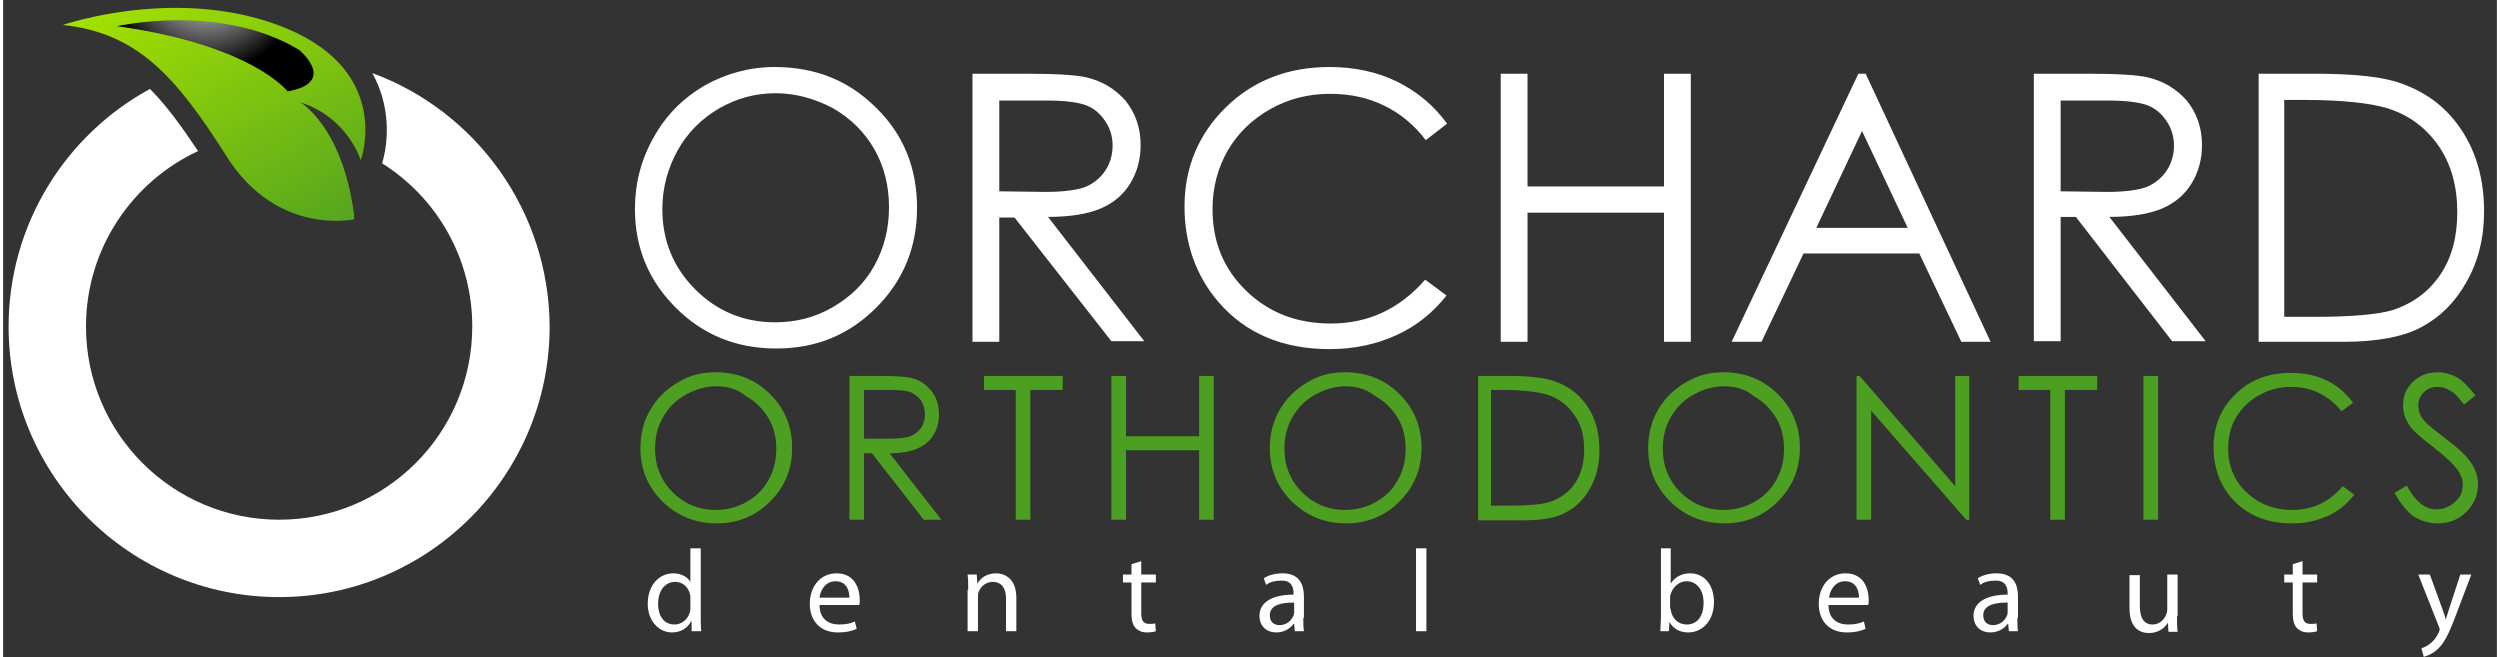
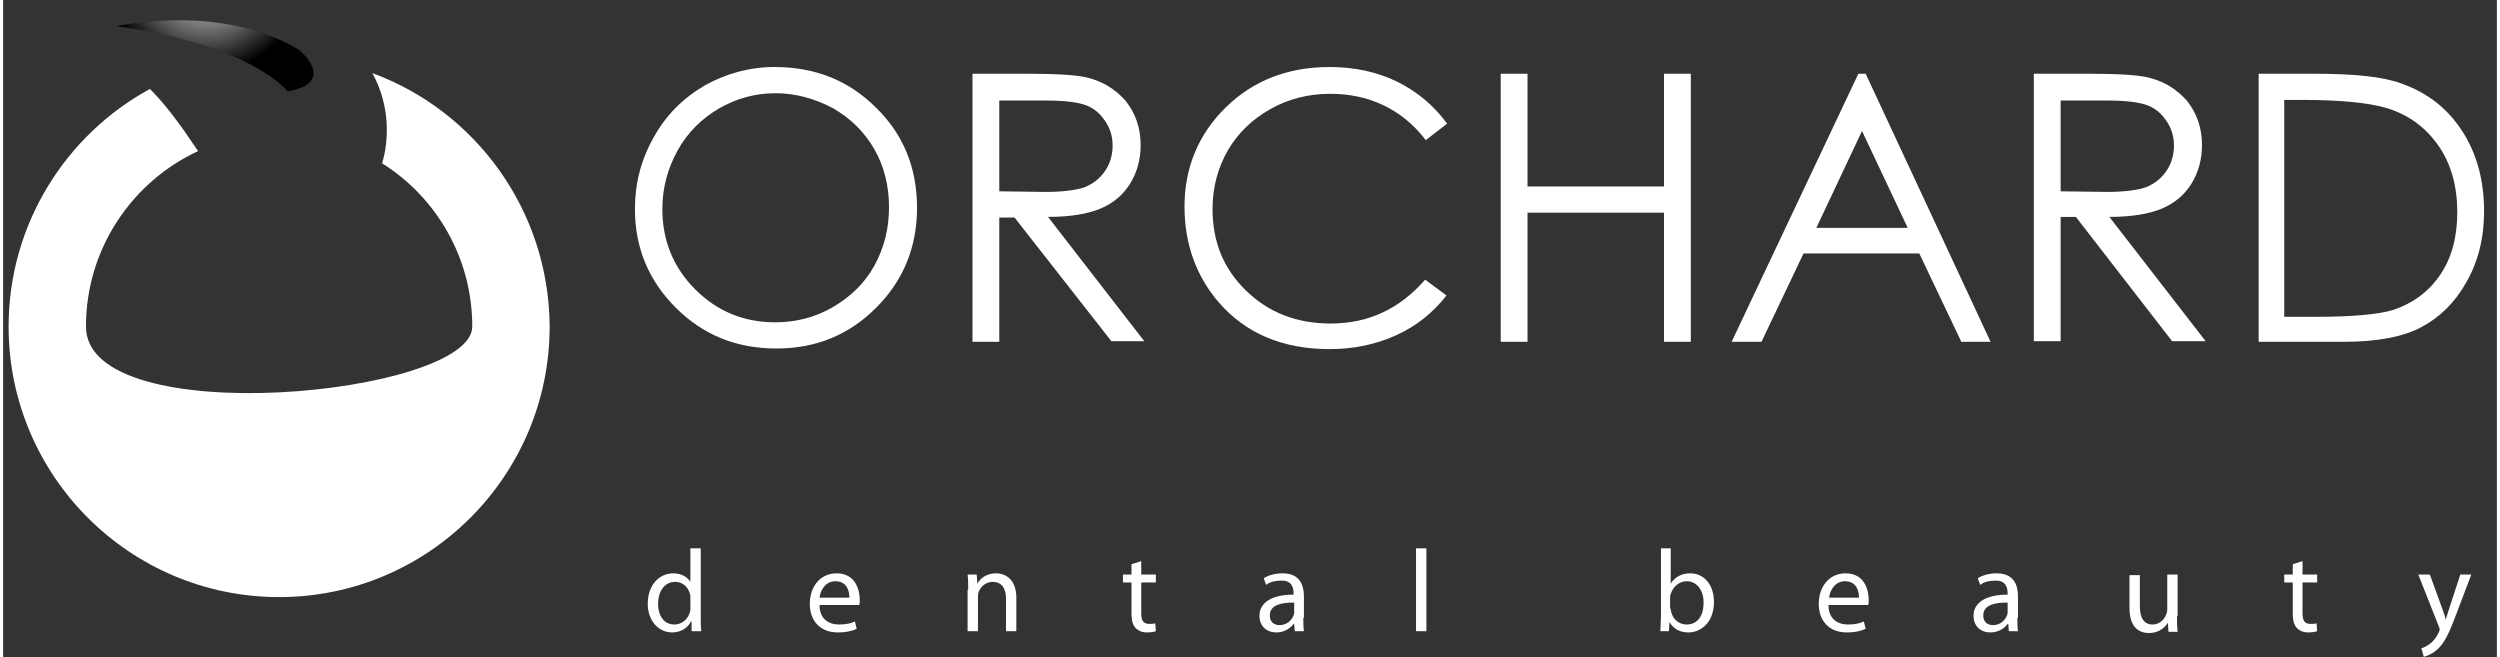
<svg xmlns="http://www.w3.org/2000/svg" version="1.1" id="Layer_1" x="0" y="0" width="270px" height="71px" viewBox="0 0 409.3 107.9" xml:space="preserve">
  <rect x="0" y="0" width="409.3" height="107.9" fill="#333333" stroke="none" />
  <style>
    .st2{fill:#fff}.st4{fill:#4d9f22}
  </style>
  <linearGradient id="SVGID_1_" gradientUnits="userSpaceOnUse" x1="53.09" y1="44.648" x2="25.575" y2="-5.979">
    <stop offset="0" stop-color="#4d9f22" />
    <stop offset="1" stop-color="#a6e200" />
  </linearGradient>
-   <path d="M57.6 36S45 38.8 36.7 25.7C28.4 12.6 22.1 5.4 9.8 4.1c0 0 19.3-6.7 36.8.6C64 12 58.7 26.3 58.7 26.3s-2.1-7-9.9-9.5c0 0 6.9 4 8.8 18.4" fill="url(#SVGID_1_)" />
-   <path class="st2" d="M60.6 12c3 5.4 2.7 11.2 1.6 14.8C71.1 32.4 77 42.3 77 53.6c0 17.5-14.2 31.7-31.7 31.7S13.6 71.1 13.6 53.6c0-12.8 7.6-23.8 18.4-28.8-2.8-4.2-5.3-7.6-7.9-10.2C10.3 22.1.9 36.8.9 53.6.9 78.1 20.8 98 45.3 98s44.4-19.9 44.4-44.4C89.6 34.5 77.5 18.2 60.6 12z" />
+   <path class="st2" d="M60.6 12c3 5.4 2.7 11.2 1.6 14.8C71.1 32.4 77 42.3 77 53.6S13.6 71.1 13.6 53.6c0-12.8 7.6-23.8 18.4-28.8-2.8-4.2-5.3-7.6-7.9-10.2C10.3 22.1.9 36.8.9 53.6.9 78.1 20.8 98 45.3 98s44.4-19.9 44.4-44.4C89.6 34.5 77.5 18.2 60.6 12z" />
  <radialGradient id="SVGID_2_" cx="33.375" cy="-4.472" r="16.291" gradientUnits="userSpaceOnUse">
    <stop offset="0" stop-color="#fff" />
    <stop offset="1" />
  </radialGradient>
  <path d="M46.7 15s-5.8-7.6-28-10.7c0 0 17-3.9 29.9 3.9 0 0 6.4 5.3-1.9 6.8z" fill="url(#SVGID_2_)" />
  <g>
    <path class="st2" d="M114.5 90v11.2c0 .8 0 1.8.1 2.4H113V102h-.1c-.5 1-1.6 1.8-3.1 1.8-2.2 0-4-1.9-4-4.7 0-3.1 1.9-5 4.2-5 1.4 0 2.4.7 2.8 1.4V90h1.7zm-1.7 8.1c0-.2 0-.5-.1-.7-.3-1.1-1.2-1.9-2.4-1.9-1.7 0-2.8 1.5-2.8 3.6 0 1.9.9 3.4 2.7 3.4 1.1 0 2.2-.8 2.5-2 .1-.2.1-.5.1-.7v-1.7zM134 99.3c0 2.3 1.5 3.2 3.2 3.2 1.2 0 2-.2 2.6-.5l.3 1.2c-.6.3-1.6.6-3.1.6-2.9 0-4.6-1.9-4.6-4.7 0-2.8 1.7-5 4.4-5 3.1 0 3.8 2.7 3.8 4.4 0 .3 0 .6-.1.8H134zm4.9-1.2c0-1.1-.4-2.7-2.3-2.7-1.7 0-2.5 1.6-2.6 2.7h4.9zM158.4 96.8c0-1 0-1.7-.1-2.5h1.5l.1 1.5c.5-.9 1.5-1.7 3.1-1.7 1.3 0 3.3.8 3.3 4v5.5h-1.7v-5.4c0-1.5-.6-2.7-2.2-2.7-1.1 0-2 .8-2.3 1.7-.1.2-.1.5-.1.8v5.6h-1.7v-6.8zM186.8 92.1v2.2h2.4v1.3h-2.4v5c0 1.2.3 1.8 1.3 1.8.5 0 .7 0 1-.1l.1 1.3c-.3.1-.8.2-1.5.2-.8 0-1.4-.3-1.8-.7-.5-.5-.7-1.3-.7-2.4v-5.1h-1.4v-1.3h1.4v-1.7l1.6-.5zM213.4 101.4c0 .8 0 1.6.1 2.2H212l-.1-1.2h-.1c-.5.7-1.5 1.4-2.8 1.4-1.9 0-2.8-1.3-2.8-2.7 0-2.2 2-3.5 5.6-3.5v-.2c0-.8-.2-2.2-2.1-2.1-.9 0-1.8.2-2.4.7l-.4-1.1c.8-.5 1.9-.8 3.1-.8 2.8 0 3.5 1.9 3.5 3.8v3.5zm-1.6-2.5c-1.8 0-3.9.3-3.9 2.1 0 1.1.7 1.6 1.6 1.6 1.2 0 2-.8 2.3-1.6.1-.2.1-.4.1-.5v-1.6zM231.9 90h1.7v13.6h-1.7V90zM272 90h1.7v5.8c.6-1 1.7-1.7 3.2-1.7 2.3 0 3.9 1.9 3.9 4.7 0 3.3-2.1 5-4.2 5-1.3 0-2.4-.5-3.1-1.7l-.1 1.5H272c0-.6.1-1.6.1-2.4V90zm1.7 9.9c0 .2 0 .4.1.6.3 1.2 1.3 2 2.5 2 1.8 0 2.8-1.4 2.8-3.6 0-1.9-1-3.5-2.8-3.5-1.1 0-2.2.8-2.6 2.1-.1.2-.1.4-.1.7v1.7zM299.6 99.3c0 2.3 1.5 3.2 3.2 3.2 1.2 0 2-.2 2.6-.5l.3 1.2c-.6.3-1.6.6-3.1.6-2.9 0-4.6-1.9-4.6-4.7 0-2.8 1.7-5 4.4-5 3.1 0 3.8 2.7 3.8 4.4 0 .3 0 .6-.1.8h-6.5zm5-1.2c0-1.1-.4-2.7-2.3-2.7-1.7 0-2.5 1.6-2.6 2.7h4.9zM330.6 101.4c0 .8 0 1.6.1 2.2h-1.5l-.1-1.2h-.1c-.5.7-1.5 1.4-2.8 1.4-1.9 0-2.8-1.3-2.8-2.7 0-2.2 2-3.5 5.6-3.5v-.2c0-.8-.2-2.2-2.1-2.1-.9 0-1.8.2-2.4.7l-.4-1.1c.8-.5 1.9-.8 3.1-.8 2.8 0 3.5 1.9 3.5 3.8v3.5zm-1.7-2.5c-1.8 0-3.9.3-3.9 2.1 0 1.1.7 1.6 1.6 1.6 1.2 0 2-.8 2.3-1.6.1-.2.1-.4.1-.5v-1.6zM356.8 101.1c0 1 0 1.8.1 2.6h-1.5l-.1-1.5c-.4.7-1.4 1.7-3.1 1.7-1.5 0-3.2-.8-3.2-4.1v-5.4h1.7v5.1c0 1.8.6 3 2.1 3 1.1 0 1.9-.8 2.2-1.6.1-.2.2-.5.2-.9v-5.7h1.7v6.8zM377.4 92.1v2.2h2.4v1.3h-2.4v5c0 1.2.3 1.8 1.3 1.8.5 0 .7 0 1-.1l.1 1.3c-.3.1-.8.2-1.5.2-.8 0-1.4-.3-1.8-.7-.5-.5-.7-1.3-.7-2.4v-5.1h-1.4v-1.3h1.4v-1.7l1.6-.5zM398.3 94.3l2 5.5c.2.6.5 1.3.6 1.9.2-.6.4-1.3.6-1.9l1.8-5.5h1.8l-2.5 6.6c-1.2 3.2-2 4.8-3.2 5.8-.8.7-1.7 1-2.1 1.1l-.4-1.4c.4-.1 1-.4 1.5-.8s1-1 1.4-1.9c.1-.2.1-.3.1-.4 0-.1 0-.2-.1-.4l-3.4-8.6h1.9z" />
    <g>
      <path class="st2" d="M126.6 11c6.7 0 12.2 2.2 16.7 6.7 4.5 4.4 6.7 9.9 6.7 16.4 0 6.4-2.2 11.9-6.7 16.4-4.5 4.5-9.9 6.7-16.4 6.7-6.5 0-12-2.2-16.5-6.7s-6.7-9.9-6.7-16.2c0-4.2 1-8.1 3.1-11.8 2-3.6 4.8-6.4 8.4-8.5 3.4-1.9 7.3-3 11.4-3zm.2 4.3c-3.3 0-6.3.8-9.3 2.5-2.9 1.7-5.2 4-6.8 6.9-1.6 2.9-2.5 6.1-2.5 9.6 0 5.2 1.8 9.6 5.4 13.2 3.6 3.6 8 5.4 13.1 5.4 3.4 0 6.6-.8 9.5-2.5 2.9-1.7 5.2-3.9 6.8-6.8 1.6-2.9 2.4-6.1 2.4-9.6s-.8-6.7-2.4-9.5c-1.6-2.8-3.9-5.1-6.9-6.8-2.9-1.5-6-2.4-9.3-2.4zM159.1 12.1h8.8c4.9 0 8.2.2 9.9.6 2.6.6 4.7 1.9 6.4 3.8 1.6 2 2.5 4.4 2.5 7.3 0 2.4-.6 4.5-1.7 6.3-1.1 1.8-2.7 3.2-4.8 4.1-2.1.9-5 1.4-8.7 1.4L187.3 56h-5.4L166 35.7h-2.5v20.4h-4.4v-44zm4.4 4.3v15l7.6.1c2.9 0 5.1-.3 6.5-.8 1.4-.6 2.5-1.5 3.3-2.7.8-1.2 1.2-2.6 1.2-4.1 0-1.5-.4-2.8-1.2-4-.8-1.2-1.8-2.1-3.1-2.6s-3.5-.8-6.5-.8h-7.8zM237 20.3l-3.5 2.7c-1.9-2.5-4.2-4.4-6.9-5.7-2.7-1.3-5.6-1.9-8.8-1.9-3.5 0-6.8.8-9.8 2.5-3 1.7-5.3 3.9-7 6.8-1.6 2.8-2.5 6-2.5 9.6 0 5.4 1.8 9.8 5.5 13.4 3.7 3.6 8.3 5.4 13.9 5.4 6.2 0 11.3-2.4 15.5-7.2l3.5 2.6c-2.2 2.8-4.9 5-8.2 6.5-3.3 1.5-6.9 2.3-11 2.3-7.7 0-13.8-2.6-18.2-7.7-3.7-4.3-5.6-9.6-5.6-15.7 0-6.4 2.3-11.9 6.8-16.3s10.2-6.6 17-6.6c4.1 0 7.8.8 11.1 2.4 3.4 1.7 6.1 4 8.2 6.9zM245.8 12.1h4.4v18.5h22.4V12.1h4.4v44h-4.4V34.9h-22.4v21.2h-4.4v-44zM305.7 12.1l20.5 44h-4.8l-6.9-14.5h-19l-6.9 14.5h-4.9l20.8-44h1.2zm-.6 9.4l-7.5 15.9h15l-7.5-15.9zM333.3 12.1h8.8c4.9 0 8.2.2 9.9.6 2.6.6 4.7 1.9 6.4 3.8 1.6 2 2.5 4.4 2.5 7.3 0 2.4-.6 4.5-1.7 6.3-1.1 1.8-2.7 3.2-4.8 4.1-2.1.9-5 1.4-8.7 1.4L361.5 56H356l-15.8-20.4h-2.5V56h-4.4V12.1zm4.4 4.3v15l7.6.1c2.9 0 5.1-.3 6.5-.8 1.4-.6 2.5-1.5 3.3-2.7.8-1.2 1.2-2.6 1.2-4.1 0-1.5-.4-2.8-1.2-4-.8-1.2-1.8-2.1-3.1-2.6s-3.5-.8-6.5-.8h-7.8zM370.2 56.1v-44h9.1c6.6 0 11.4.5 14.3 1.6 4.3 1.5 7.6 4.1 10 7.8 2.4 3.7 3.6 8.1 3.6 13.2 0 4.4-1 8.3-2.9 11.6-1.9 3.4-4.4 5.8-7.4 7.4-3 1.6-7.3 2.4-12.8 2.4h-13.9zm4.2-4.1h5.1c6.1 0 10.3-.4 12.7-1.1 3.3-1.1 5.9-3 7.8-5.8 1.9-2.8 2.8-6.2 2.8-10.3 0-4.2-1-7.9-3.1-10.9s-4.9-5.1-8.6-6.2c-2.8-.8-7.3-1.3-13.6-1.3h-3.1V52z" />
    </g>
    <g>
-       <path class="st4" d="M116.9 61.1c3.6 0 6.6 1.2 9 3.6 2.4 2.4 3.6 5.3 3.6 8.8 0 3.5-1.2 6.4-3.6 8.8-2.4 2.4-5.3 3.6-8.8 3.6-3.5 0-6.4-1.2-8.9-3.6-2.4-2.4-3.6-5.3-3.6-8.7 0-2.3.5-4.4 1.6-6.3 1.1-1.9 2.6-3.4 4.5-4.5 1.9-1.2 4-1.7 6.2-1.7zm.1 2.3c-1.7 0-3.4.5-5 1.4-1.6.9-2.8 2.1-3.7 3.7-.9 1.5-1.3 3.3-1.3 5.2 0 2.8 1 5.2 2.9 7.1 1.9 1.9 4.3 2.9 7 2.9 1.8 0 3.5-.4 5.1-1.3 1.6-.9 2.8-2.1 3.6-3.6.9-1.5 1.3-3.3 1.3-5.1 0-1.9-.4-3.6-1.3-5.1-.9-1.5-2.1-2.7-3.7-3.6-1.4-1.2-3.1-1.6-4.9-1.6zM138.9 61.7h4.7c2.6 0 4.4.1 5.3.3 1.4.3 2.5 1 3.4 2.1.9 1.1 1.3 2.4 1.3 3.9 0 1.3-.3 2.4-.9 3.4-.6 1-1.5 1.7-2.6 2.2-1.1.5-2.7.8-4.6.8l8.5 10.9h-2.9l-8.5-10.9h-1.3v10.9h-2.4V61.7zm2.4 2.3v8h4.1c1.6 0 2.7-.1 3.5-.4.8-.3 1.3-.8 1.8-1.4.4-.7.6-1.4.6-2.2 0-.8-.2-1.5-.6-2.2-.4-.6-1-1.1-1.7-1.4-.7-.3-1.9-.4-3.5-.4h-4.2zM161 64v-2.3h12.9V64h-5.3v21.3h-2.4V64H161zM181.9 61.7h2.4v9.9h12v-9.9h2.4v23.6h-2.4V73.9h-12v11.4h-2.4V61.7zM220.2 61.1c3.6 0 6.6 1.2 9 3.6 2.4 2.4 3.6 5.3 3.6 8.8 0 3.5-1.2 6.4-3.6 8.8-2.4 2.4-5.3 3.6-8.8 3.6-3.5 0-6.4-1.2-8.9-3.6-2.4-2.4-3.6-5.3-3.6-8.7 0-2.3.5-4.4 1.6-6.3 1.1-1.9 2.6-3.4 4.5-4.5 1.9-1.2 3.9-1.7 6.2-1.7zm.1 2.3c-1.7 0-3.4.5-5 1.4-1.6.9-2.8 2.1-3.7 3.7-.9 1.5-1.3 3.3-1.3 5.2 0 2.8 1 5.2 2.9 7.1 1.9 1.9 4.3 2.9 7 2.9 1.8 0 3.5-.4 5.1-1.3 1.6-.9 2.8-2.1 3.6-3.6.9-1.5 1.3-3.3 1.3-5.1 0-1.9-.4-3.6-1.3-5.1-.9-1.5-2.1-2.7-3.7-3.6-1.5-1.2-3.2-1.6-4.9-1.6zM242.1 85.3V61.7h4.9c3.5 0 6.1.3 7.7.9 2.3.8 4.1 2.2 5.4 4.2 1.3 2 1.9 4.3 1.9 7.1 0 2.4-.5 4.4-1.5 6.2-1 1.8-2.3 3.1-4 4-1.6.9-3.9 1.3-6.9 1.3h-7.5zm2.2-2.3h2.7c3.3 0 5.5-.2 6.8-.6 1.8-.6 3.2-1.6 4.2-3.1s1.5-3.3 1.5-5.5c0-2.3-.5-4.2-1.7-5.8-1.1-1.6-2.6-2.7-4.6-3.3-1.5-.4-3.9-.7-7.3-.7h-1.7v19zM282.3 61.1c3.6 0 6.6 1.2 9 3.6 2.4 2.4 3.6 5.3 3.6 8.8 0 3.5-1.2 6.4-3.6 8.8-2.4 2.4-5.3 3.6-8.8 3.6-3.5 0-6.4-1.2-8.9-3.6-2.4-2.4-3.6-5.3-3.6-8.7 0-2.3.5-4.4 1.6-6.3 1.1-1.9 2.6-3.4 4.5-4.5 2-1.2 4-1.7 6.2-1.7zm.1 2.3c-1.7 0-3.4.5-5 1.4-1.6.9-2.8 2.1-3.7 3.7-.9 1.5-1.3 3.3-1.3 5.2 0 2.8 1 5.2 2.9 7.1 1.9 1.9 4.3 2.9 7 2.9 1.8 0 3.5-.4 5.1-1.3 1.6-.9 2.8-2.1 3.6-3.6.9-1.5 1.3-3.3 1.3-5.1 0-1.9-.4-3.6-1.3-5.1-.9-1.5-2.1-2.7-3.7-3.6-1.4-1.2-3.1-1.6-4.9-1.6zM304.2 85.3V61.7h.5l15.7 18.1V61.7h2.3v23.6h-.5l-15.6-17.9v17.9h-2.4zM330.8 64v-2.3h12.9V64h-5.3v21.3H336V64h-5.2zM351.3 61.7h2.4v23.6h-2.4V61.7zM385.7 66.1l-1.9 1.4c-1-1.3-2.3-2.3-3.7-3-1.4-.7-3-1-4.7-1-1.9 0-3.6.5-5.2 1.4-1.6.9-2.8 2.1-3.7 3.6-.9 1.5-1.3 3.2-1.3 5.1 0 2.9 1 5.3 3 7.2 2 1.9 4.5 2.9 7.5 2.9 3.3 0 6.1-1.3 8.3-3.9l1.9 1.4c-1.2 1.5-2.6 2.7-4.4 3.5-1.8.8-3.7 1.2-5.9 1.2-4.1 0-7.4-1.4-9.8-4.1-2-2.3-3-5.1-3-8.4 0-3.5 1.2-6.4 3.6-8.7 2.4-2.4 5.5-3.5 9.1-3.5 2.2 0 4.2.4 6 1.3 1.6.8 3 2 4.2 3.6zM392.5 80.9l2-1.2c1.4 2.6 3 3.9 4.9 3.9.8 0 1.5-.2 2.2-.6.7-.4 1.2-.9 1.6-1.5.4-.6.5-1.3.5-2 0-.8-.3-1.6-.8-2.3-.7-1-2.1-2.3-4-3.8-2-1.5-3.2-2.6-3.7-3.2-.8-1.1-1.3-2.3-1.3-3.6 0-1 .2-2 .7-2.8.5-.8 1.2-1.5 2.1-2 .9-.5 1.9-.7 2.9-.7 1.1 0 2.1.3 3.1.8 1 .6 2 1.6 3.1 3l-1.9 1.5c-.9-1.2-1.6-2-2.3-2.3-.6-.4-1.3-.6-2-.6-1 0-1.7.3-2.3.9-.6.6-.9 1.3-.9 2.1 0 .5.1 1 .3 1.5.2.5.6 1 1.2 1.6.3.3 1.3 1.1 3 2.4 2 1.5 3.4 2.8 4.2 4 .8 1.2 1.1 2.4 1.1 3.5 0 1.7-.6 3.2-1.9 4.5-1.3 1.3-2.9 1.9-4.7 1.9-1.4 0-2.7-.4-3.9-1.1-1.1-.8-2.2-2.1-3.2-3.9z" />
-     </g>
+       </g>
  </g>
</svg>